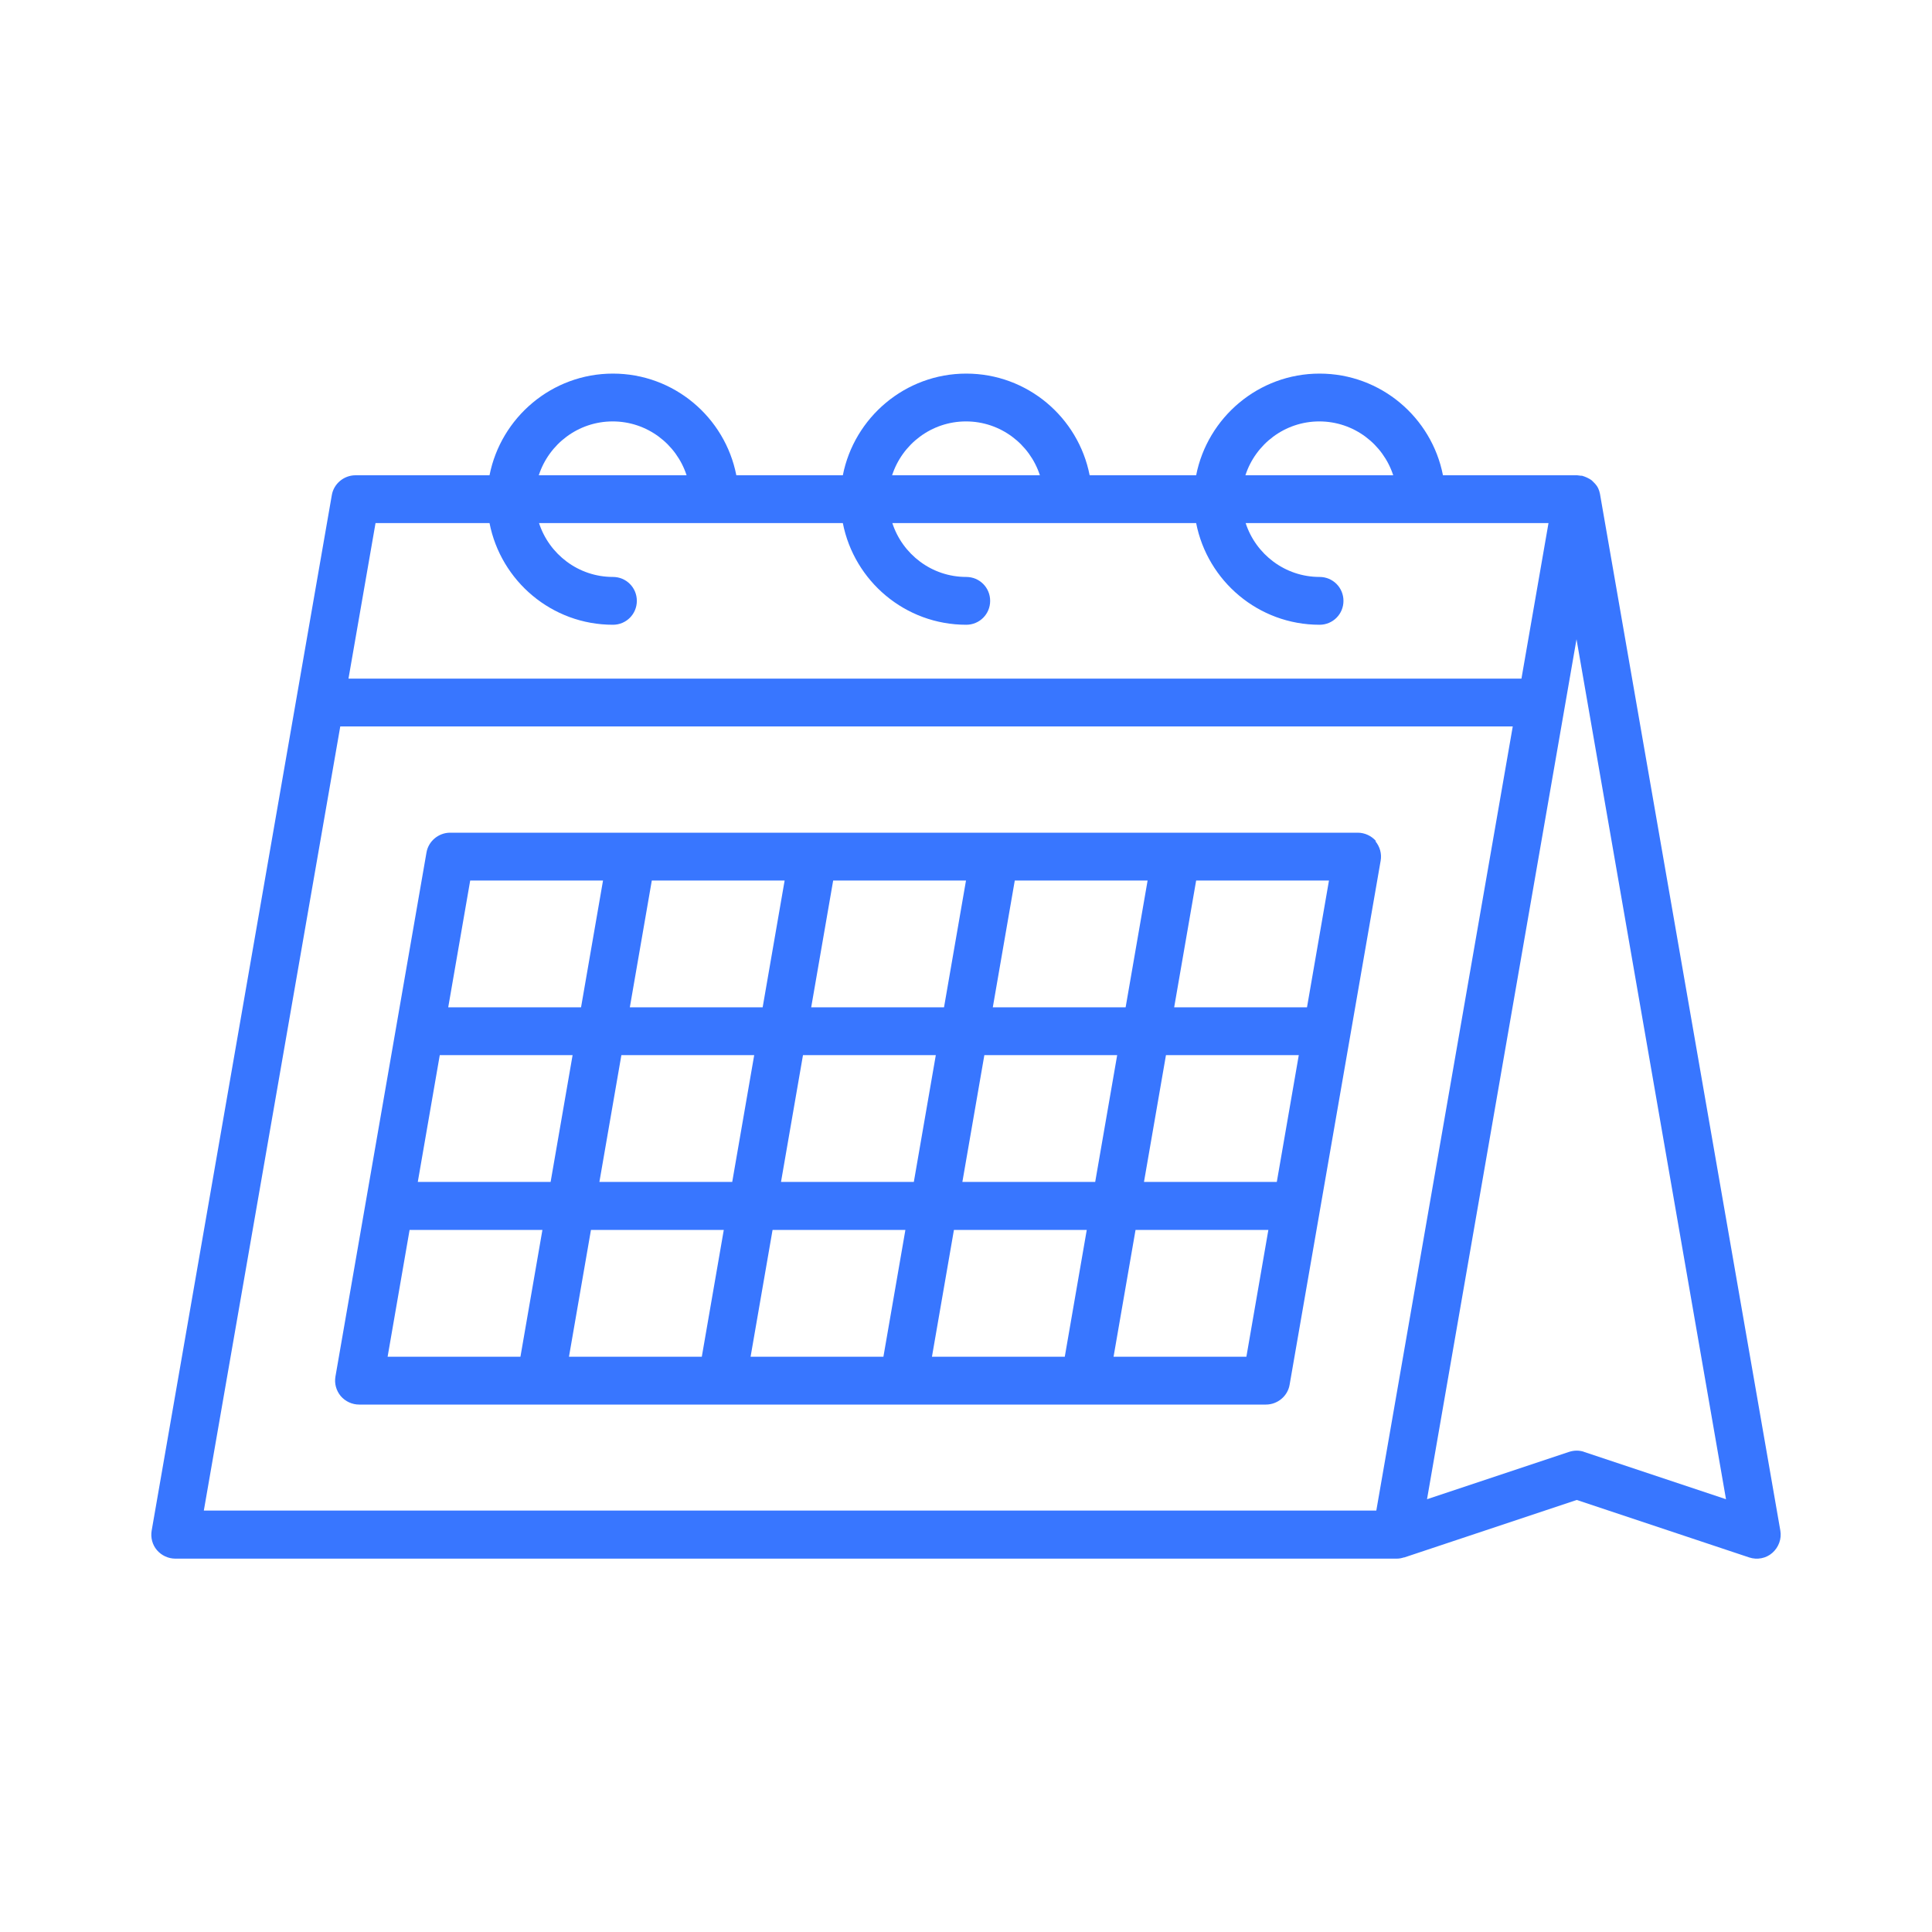
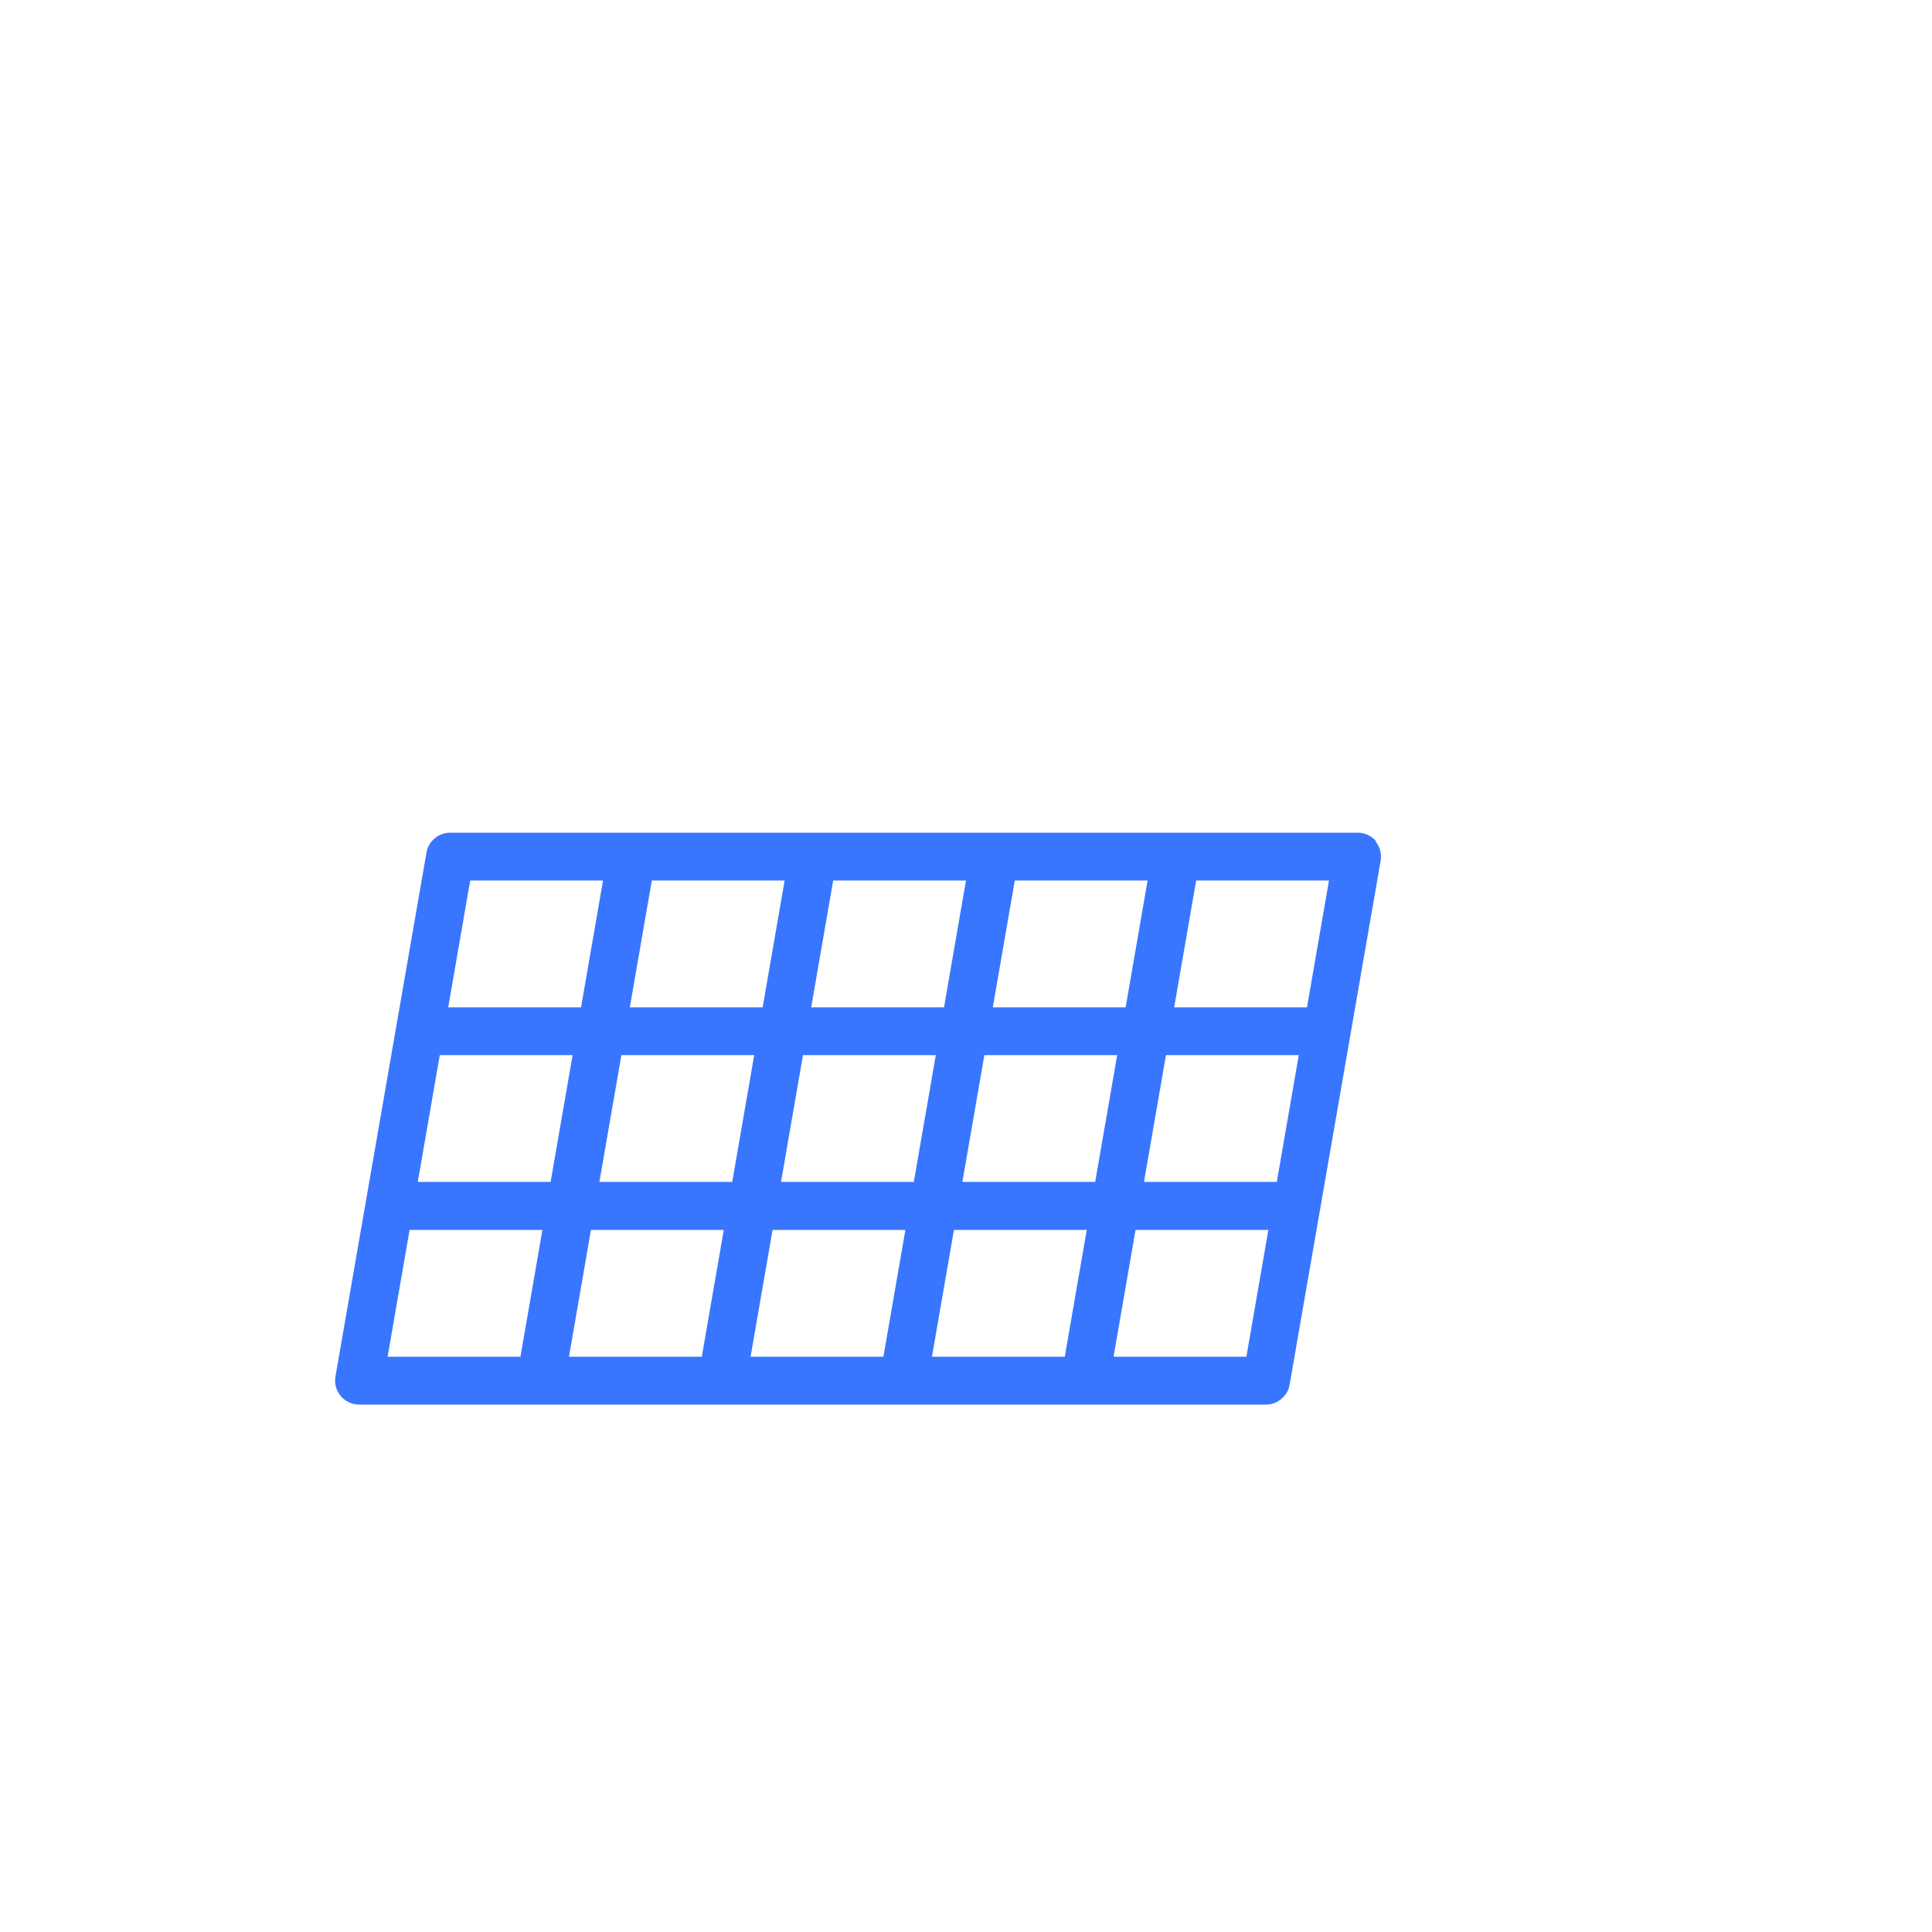
<svg xmlns="http://www.w3.org/2000/svg" id="Layer_1" data-name="Layer 1" viewBox="0 0 80 80">
  <defs>
    <style>
      .cls-1 {
        fill: #3876ff;
      }
    </style>
  </defs>
  <path class="cls-1" d="M56.98,34.83c-.19-.22-.47-.35-.76-.35H18.64c-.48,0-.9.35-.98.82l-3.77,21.7c-.05.29.03.58.22.81.19.22.47.35.76.35h7.51s0,0,0,0c0,0,0,0,0,0h7.51s0,0,0,0c0,0,0,0,0,0h7.51s0,0,0,0c0,0,0,0,0,0h7.51s0,0,0,0c0,0,0,0,0,0h7.51c.48,0,.9-.35.98-.82l3.77-21.7c.05-.29-.03-.58-.22-.81ZM54.12,41.71h-5.5l.91-5.25h5.5l-.91,5.25ZM52.87,48.94h-5.5l.91-5.25h5.5l-.91,5.25ZM38.59,56.18l.91-5.25h5.5l-.91,5.25h-5.5ZM31.08,56.18l.91-5.25h5.5l-.91,5.25h-5.5ZM23.56,56.18l.91-5.25h5.5l-.91,5.25h-5.5ZM18.21,43.69h5.5l-.91,5.25h-5.5l.91-5.25ZM25.73,43.69h5.5l-.91,5.25h-5.5l.91-5.25ZM32.49,36.46l-.91,5.25h-5.5l.91-5.25h5.5ZM40,36.46l-.91,5.25h-5.5l.91-5.25h5.5ZM47.52,36.46l-.91,5.25h-5.5l.91-5.25h5.5ZM38.75,43.69l-.91,5.25h-5.5l.91-5.25h5.5ZM39.85,48.94l.91-5.25h5.5l-.91,5.25h-5.5ZM19.47,36.46h5.5l-.91,5.25h-5.5l.91-5.25ZM16.96,50.93h5.5l-.91,5.25h-5.5l.91-5.25ZM51.61,56.18h-5.5l.91-5.25h5.5l-.91,5.25Z" />
-   <path class="cls-1" d="M73.72,63.38l-7.46-42.88s0-.03-.01-.05c0-.03-.02-.06-.02-.09-.01-.04-.03-.08-.04-.11-.01-.03-.02-.05-.04-.08-.02-.04-.04-.07-.07-.1-.01-.01-.02-.03-.03-.04,0,0-.02-.01-.02-.02-.03-.03-.06-.06-.09-.09-.02-.02-.04-.04-.06-.05-.04-.03-.08-.05-.12-.07-.02-.01-.04-.02-.06-.03-.06-.03-.13-.05-.19-.07-.01,0-.03,0-.04,0-.05,0-.11-.02-.16-.02,0,0,0,0-.01,0h-5.55c-.47-2.4-2.58-4.21-5.11-4.21s-4.64,1.82-5.11,4.21h-4.41c-.47-2.4-2.58-4.21-5.11-4.21s-4.64,1.82-5.11,4.21h-4.41c-.47-2.4-2.58-4.21-5.11-4.21s-4.64,1.82-5.11,4.21h-5.55c-.48,0-.9.35-.98.82l-7.46,42.88c-.05.29.03.59.22.81.19.22.47.35.76.35h50.58s0,0,0,0c0,0,0,0,0,0,.1,0,.2-.02.29-.05,0,0,.01,0,.02,0l7.14-2.38,7.14,2.38c.33.11.7.04.96-.19s.39-.58.33-.92ZM54.63,17.45c1.43,0,2.64.94,3.06,2.23h-6.12c.42-1.29,1.63-2.23,3.06-2.23ZM40,17.45c1.43,0,2.64.94,3.06,2.23h-6.12c.42-1.29,1.63-2.23,3.06-2.23ZM25.37,17.45c1.43,0,2.64.94,3.06,2.23h-6.12c.42-1.29,1.63-2.23,3.06-2.23ZM15.55,21.66h4.72c.47,2.4,2.58,4.21,5.11,4.21.55,0,.99-.44.99-.99s-.44-.99-.99-.99c-1.43,0-2.64-.94-3.06-2.23h12.58c.47,2.4,2.58,4.21,5.11,4.21.55,0,.99-.44.99-.99s-.44-.99-.99-.99c-1.43,0-2.64-.94-3.06-2.23h12.58c.47,2.4,2.58,4.21,5.11,4.21.55,0,.99-.44.99-.99s-.44-.99-.99-.99c-1.43,0-2.64-.94-3.06-2.23h12.54l-1.12,6.44H14.43l1.12-6.44ZM14.08,30.08h48.56l-5.65,32.47H8.44l5.65-32.47ZM65.6,60.12c-.2-.07-.42-.07-.63,0l-5.88,1.96,6.19-35.61,6.19,35.61-5.88-1.96Z" />
</svg>